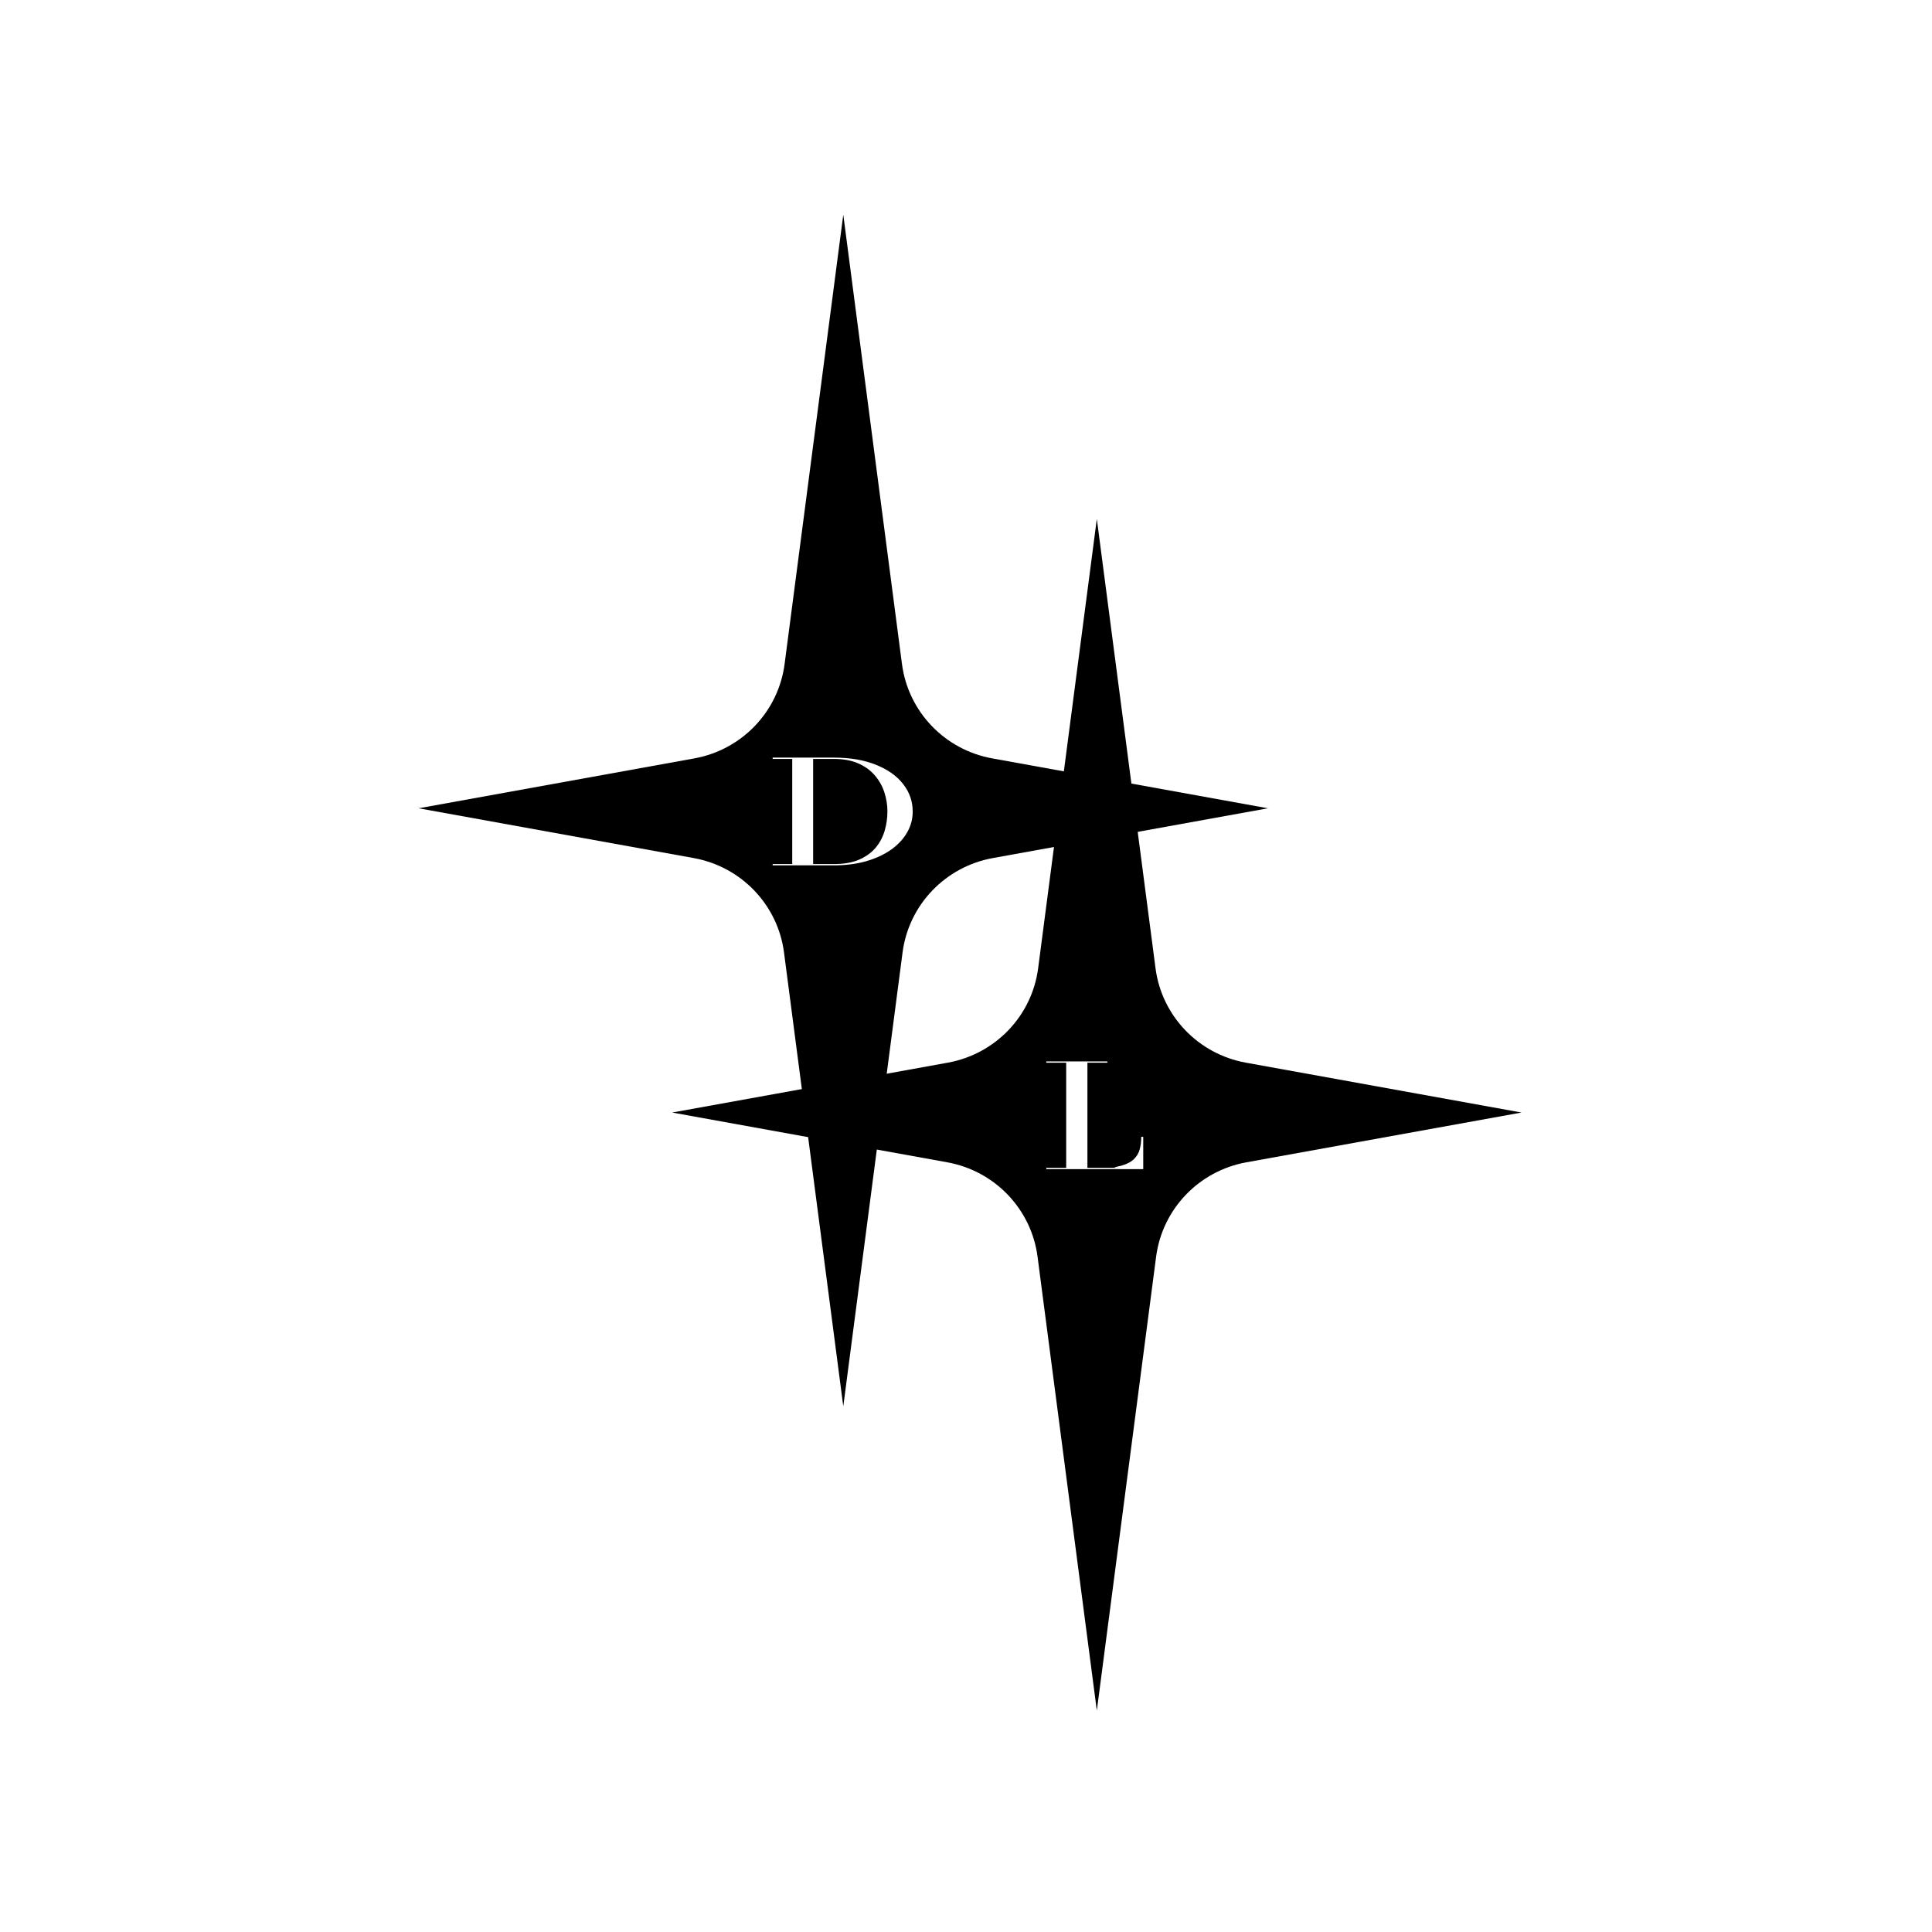
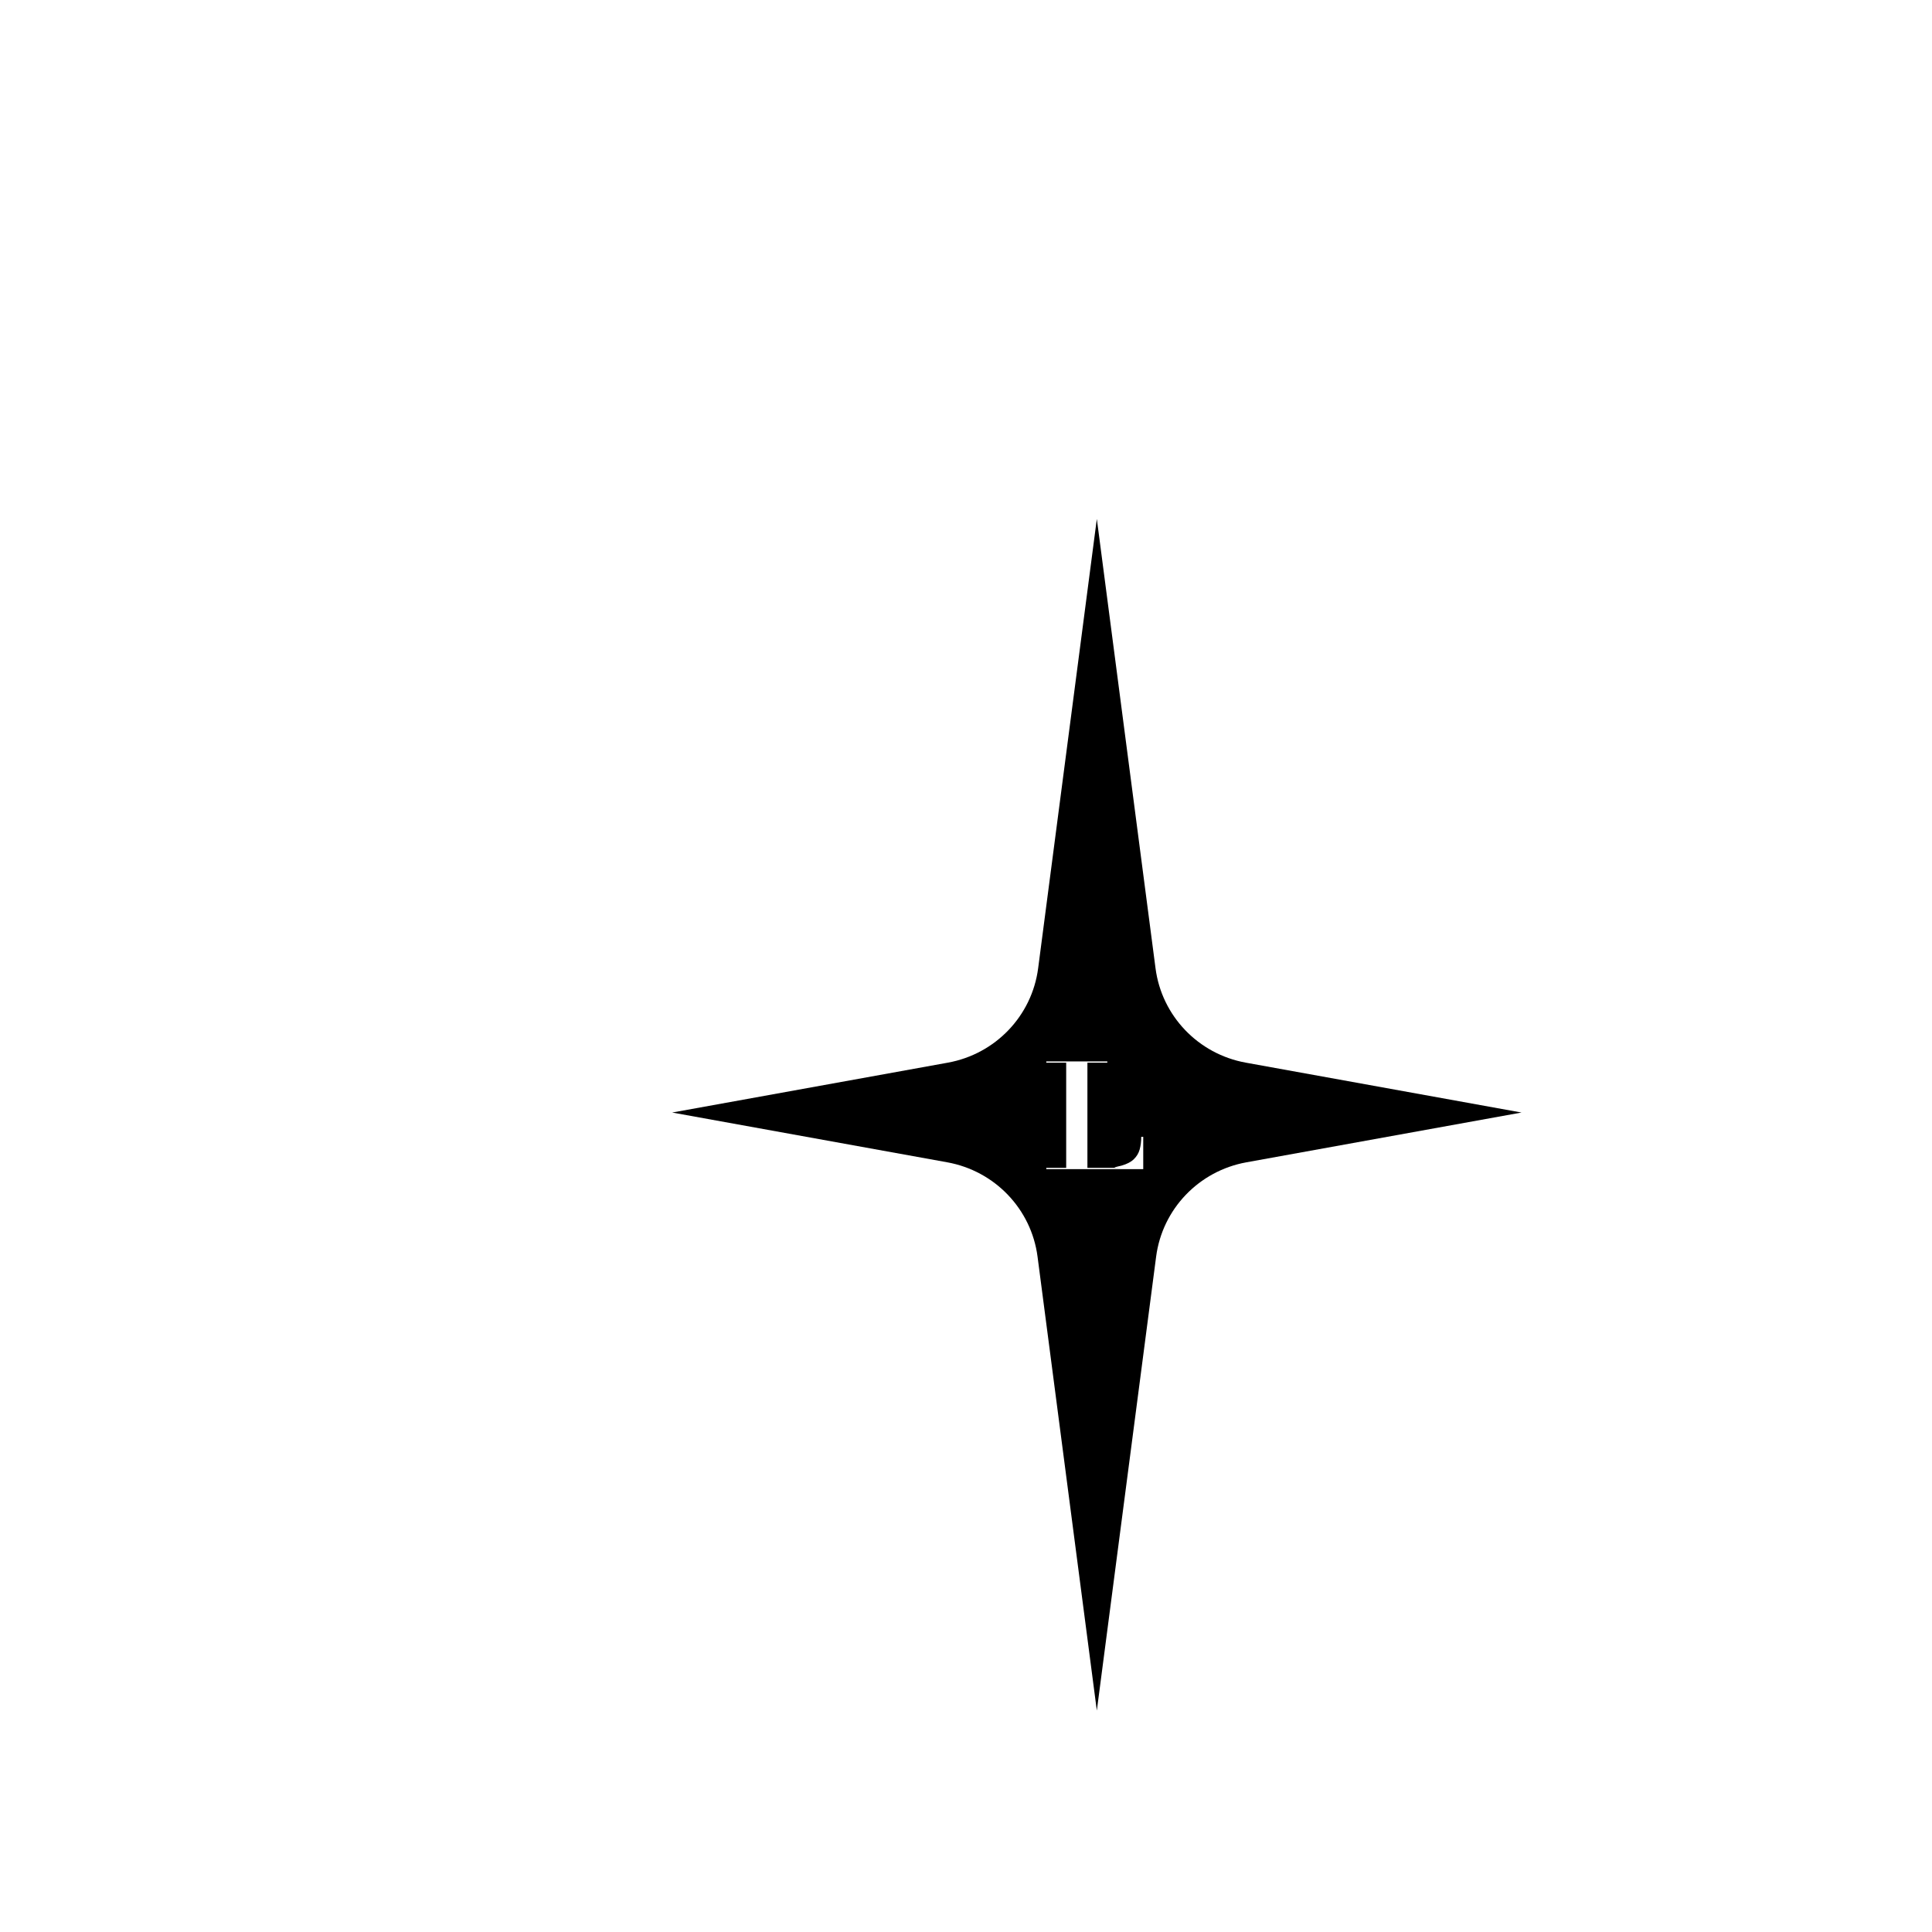
<svg xmlns="http://www.w3.org/2000/svg" width="180" height="180" viewBox="0 0 180 180" fill="none">
  <rect width="180" height="180" fill="white" />
-   <path d="M73.099 61.867C72.519 66.303 69.118 69.857 64.684 70.659L39 75.306L64.629 79.943C69.062 80.745 72.465 84.299 73.044 88.734L78.567 131.023L84.09 88.734C84.669 84.299 88.072 80.745 92.505 79.943L118.134 75.306L92.45 70.659C88.016 69.857 84.615 66.303 84.035 61.867L78.567 20L73.099 61.867Z" fill="black" />
  <path d="M96.721 90.214C96.142 94.649 92.74 98.204 88.307 99.006L62.623 103.652L88.252 108.289C92.685 109.091 96.087 112.646 96.666 117.081L102.189 159.37L107.713 117.081C108.292 112.646 111.694 109.091 116.127 108.289L141.756 103.652L116.072 99.006C111.639 98.204 108.237 94.649 107.658 90.214L102.189 48.346L96.721 90.214Z" fill="black" />
-   <path d="M77.695 70.586C79.203 70.586 80.505 70.807 81.599 71.249C82.7 71.686 83.546 72.284 84.137 73.042C84.735 73.8 85.034 74.655 85.034 75.605C85.034 76.319 84.854 76.981 84.494 77.592C84.14 78.199 83.638 78.73 82.985 79.185C82.333 79.64 81.558 79.994 80.661 80.249C79.764 80.499 78.772 80.623 77.684 80.623H71.986V80.503H73.811V70.707H71.986V70.586H77.695ZM75.758 80.503H77.684C78.622 80.503 79.41 80.365 80.049 80.088C80.688 79.807 81.201 79.435 81.588 78.971C81.976 78.502 82.254 77.976 82.424 77.391C82.594 76.807 82.679 76.212 82.679 75.605C82.679 74.994 82.584 74.398 82.394 73.818C82.204 73.234 81.908 72.71 81.507 72.246C81.113 71.778 80.6 71.405 79.968 71.128C79.336 70.847 78.575 70.707 77.684 70.707H75.758V80.503Z" fill="white" />
  <path d="M97.48 108.928V108.807H99.334V99.011H97.48V98.891H103.166V99.011H101.312V108.807H104.512C103.32 108.807 103.979 108.738 104.483 108.6C104.987 108.457 105.371 108.259 105.633 108.004C105.902 107.746 106.085 107.44 106.182 107.088C106.279 106.731 106.327 106.34 106.327 105.917H106.513V108.928H97.48Z" fill="white" />
</svg>